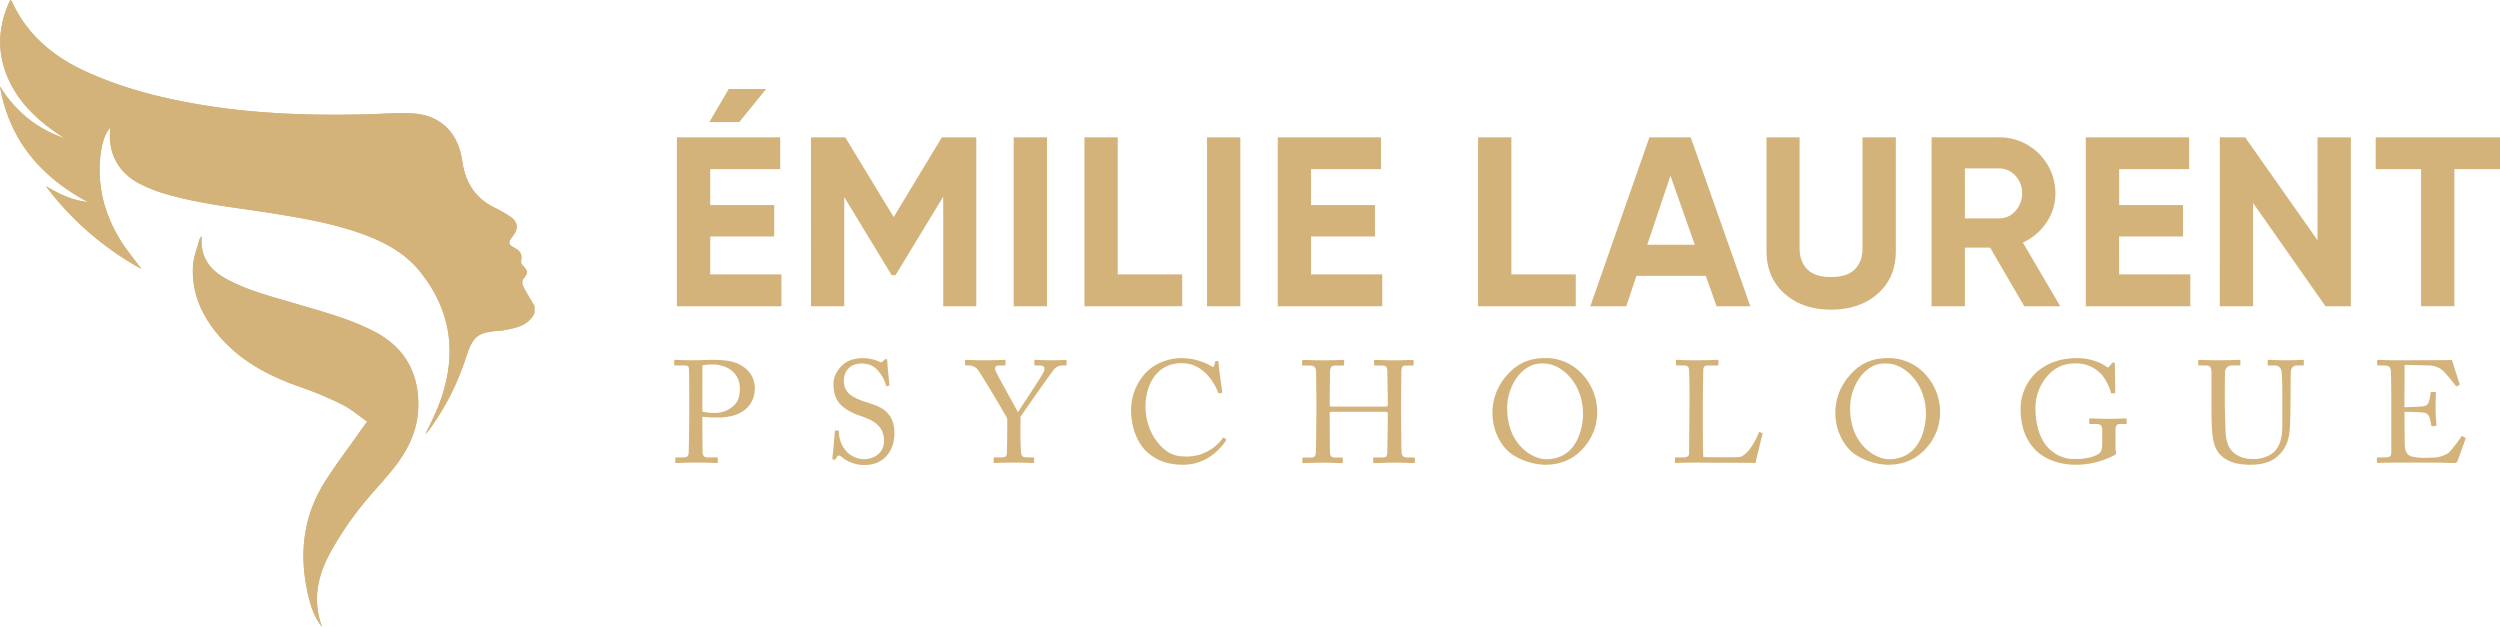
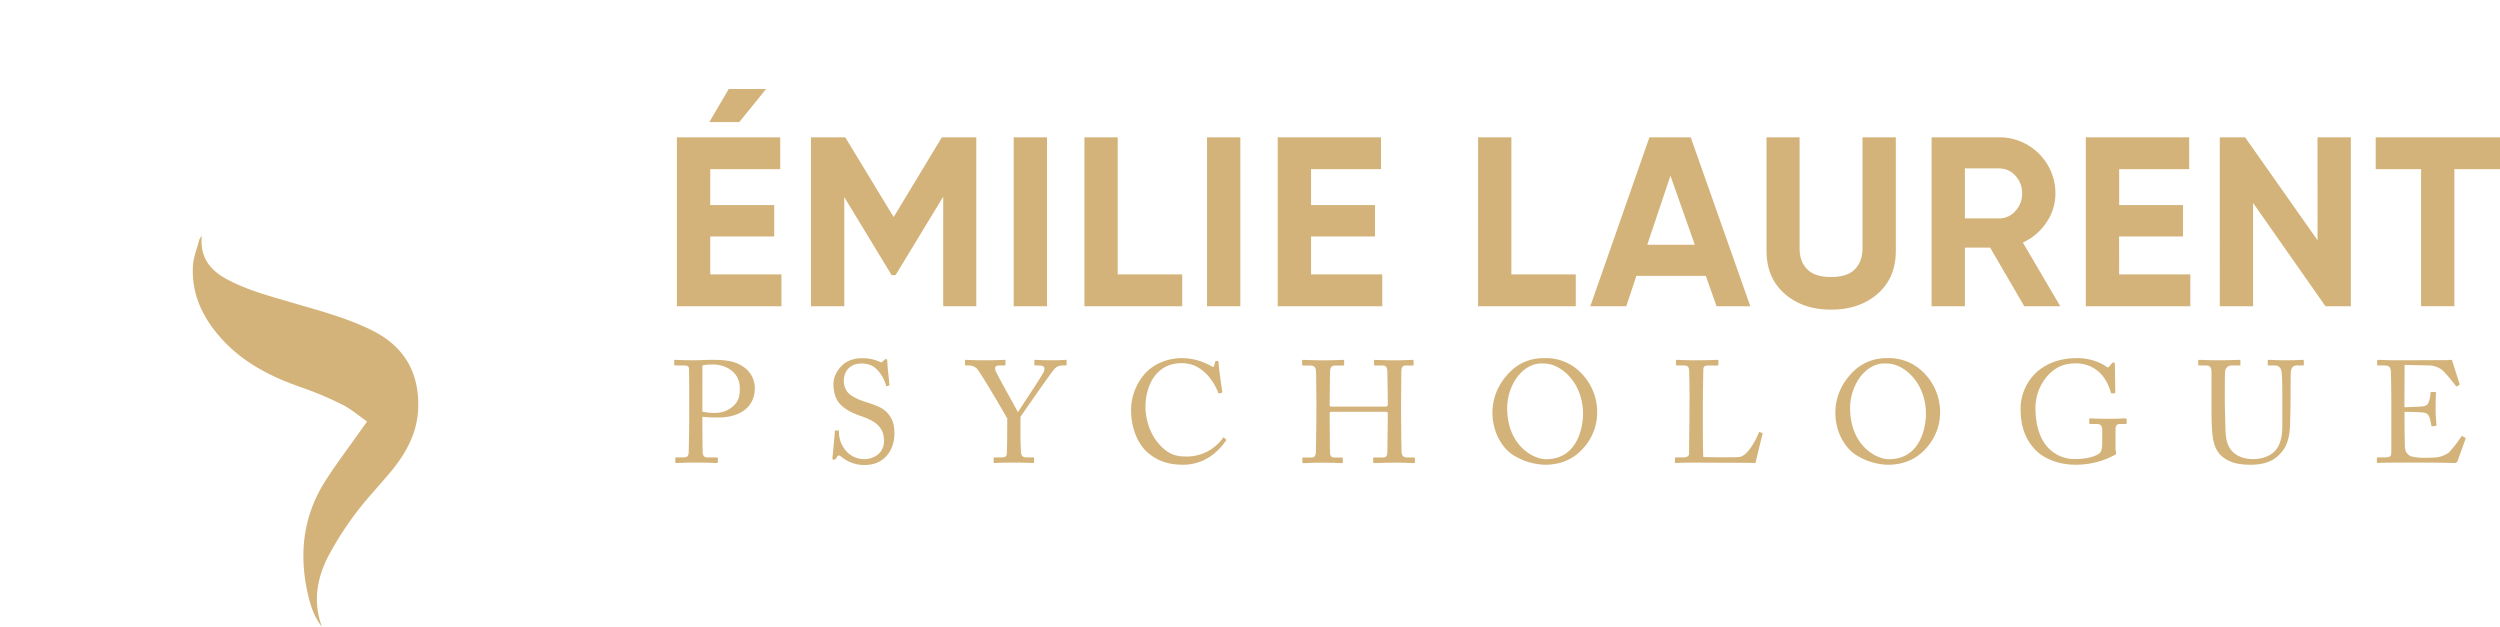
<svg xmlns="http://www.w3.org/2000/svg" viewBox="0 0 1626.18 407.66">
  <defs>
    <style>.cls-1{fill:#d3b379}</style>
  </defs>
  <g id="Calque_2" data-name="Calque 2">
    <g id="Calque_1-2" data-name="Calque 1">
      <g id="V11ZwE.tif">
-         <path class="cls-1" d="M347.62 199c-2.5-4.29-5.15-8.51-7.39-12.93-.63-1.24-.7-3.62.08-4.58 3.26-4 3.31-5.1-.48-9a3.62 3.62 0 0 1-.91-2.78c.77-3.75-.18-6.29-3.77-8.21-4.85-2.58-4.88-3.56-1.65-7.83 3.95-5.21 3.45-9.36-1.94-13a90 90 0 0 0-10.36-5.85c-12.5-6.19-18.68-16.87-20.55-30.06-2.65-18.59-14.35-30.24-33.17-31.01-10-.41-20 .42-29.94.65-35.3.81-70.49-.32-105.43-6-26.25-4.3-51.87-10.73-76.18-21.82C34.6 36.81 17.52 22.61 7.62.8 7.5.55 7.16.4 6.66 0 0 14.21-1.95 28.65 2.54 43.55 7.8 61 19.34 73.82 33.77 84.32c2.65 1.94 5.4 3.75 8.1 5.62C23.88 83.72 10 72.37 0 56.23c6.07 35 26.66 58.89 57.28 75.23-10.17-1.1-18.93-5.32-27.44-10.36a195.17 195.17 0 0 0 62.1 53.8c-5-6.88-10.58-13.28-14.7-20.51a94.87 94.87 0 0 1-9.73-22.83 84.34 84.34 0 0 1-2.63-25c.64-12.79 3.64-20.34 6.93-23.47-2 15.69 4.71 28.9 18.82 36.33a90.34 90.34 0 0 0 15.61 6.33c23.27 7.05 47.45 9.26 71.32 13.11 18.71 3 37.38 6.22 55.37 12.39 15.58 5.35 30.05 12.54 40.61 25.84 21.25 26.77 23.78 56.06 11.57 87.22-2.31 5.9-5.29 11.54-8.44 18.32 1.29-1.58 1.93-2.28 2.49-3A165.57 165.57 0 0 0 303 232.88c4.81-14.63 7.65-16.74 22.55-17.77a6.51 6.51 0 0 0 .77 0c8.25-1.68 17-2.51 21.34-11.43m-216.37-50.2c-.79 1.12-1.26 1.51-1.39 2-1.53 5.89-4 11.75-4.33 17.72-1 19.2 7.11 35 20 48.68 14 14.84 31.62 23.6 50.64 30.18a219.63 219.63 0 0 1 26.48 11.14c5.71 2.87 10.69 7.2 16.18 11-2.47 3.47-4.34 6.06-6.18 8.68-7.08 10-14.54 19.86-21.12 30.23-15 23.56-17.23 49.12-10.64 75.78 1.67 6.74 4.09 13.24 8.55 18.8-6-16.37-3.19-32 4.61-46.73a209.32 209.32 0 0 1 17.84-27.73c7.23-9.61 15.72-18.25 23.31-27.61 9.28-11.46 16.1-24.32 16.79-39.29 1.07-23.14-8.45-40.63-29.58-51.22-16.7-8.38-34.7-13-52.48-18.25-14.59-4.32-29.39-8.11-42.86-15.5-10.68-5.85-17.11-14.23-15.86-27.92z" />
-         <path class="cls-1" d="M347.62 203.64c-4.38 8.92-13.09 9.75-21.34 11.43a6.51 6.51 0 0 1-.77 0c-14.9 1-17.74 3.14-22.55 17.77a165.57 165.57 0 0 1-23.8 46.71c-.56.76-1.2 1.46-2.49 3 3.15-6.78 6.13-12.42 8.44-18.32 12.21-31.16 9.68-60.45-11.57-87.22-10.56-13.3-25-20.49-40.61-25.84-18-6.17-36.66-9.37-55.37-12.39-23.87-3.85-48.05-6.06-71.32-13.11a90.34 90.34 0 0 1-15.61-6.33C76.52 112 69.86 98.78 71.81 83.09c-3.29 3.13-6.29 10.68-6.93 23.47a84.34 84.34 0 0 0 2.63 25 94.87 94.87 0 0 0 9.73 22.83c4.12 7.23 9.68 13.63 14.7 20.51a195.17 195.17 0 0 1-62.1-53.8c8.51 5 17.27 9.26 27.44 10.36C26.66 115.12 6.07 91.23 0 56.23c10 16.14 23.88 27.49 41.87 33.71-2.7-1.87-5.45-3.68-8.1-5.62C19.34 73.82 7.8 61 2.54 43.55-1.95 28.65 0 14.21 6.66 0c.5.4.84.55 1 .8 9.9 21.81 27 36 48.31 45.74 24.31 11.09 49.93 17.52 76.18 21.82 34.94 5.72 70.13 6.85 105.43 6 10-.23 20-1.06 29.94-.65 18.82.77 30.53 12.42 33.17 31.07 1.87 13.19 8.05 23.87 20.55 30.06a90 90 0 0 1 10.36 5.85c5.39 3.64 5.89 7.79 1.94 13-3.23 4.27-3.2 5.25 1.65 7.83 3.59 1.92 4.54 4.46 3.77 8.21a3.62 3.62 0 0 0 .91 2.78c3.79 3.87 3.74 4.95.48 9-.78 1-.71 3.34-.08 4.58 2.24 4.42 4.89 8.64 7.39 12.93z" />
        <path class="cls-1" d="M131.25 153.44c-1.27 13.69 5.18 22.07 15.78 27.89 13.47 7.39 28.27 11.18 42.86 15.5 17.78 5.27 35.78 9.87 52.48 18.25C263.5 225.67 273 243.16 272 266.3c-.69 15-7.51 27.83-16.79 39.29-7.59 9.36-16.08 18-23.31 27.61a209.32 209.32 0 0 0-17.9 27.73c-7.8 14.72-10.65 30.36-4.61 46.73-4.46-5.56-6.88-12.06-8.55-18.8-6.59-26.66-4.31-52.22 10.64-75.78 6.58-10.37 14-20.18 21.12-30.23 1.84-2.62 3.71-5.21 6.18-8.68-5.49-3.81-10.47-8.14-16.18-11A219.63 219.63 0 0 0 196.13 252c-19-6.58-36.65-15.34-50.64-30.18-12.85-13.64-21-29.48-20-48.68.32-6 2.8-11.83 4.33-17.72.18-.42.64-.86 1.43-1.98z" />
      </g>
      <path class="cls-1" d="M462 178.49h46.31v20.72h-68V89.31h67.2V110H462v23.4h41.6v20.41H462zm36.3-120.58l-17.42 21.51h-19.47L474 57.91zM635.05 89.31v109.9h-21.51v-71.28l-31 51-2.54.07-30.83-50.8v71h-21.66V89.31h22.29l31.51 51.89 31.36-51.89zM659.38 89.31h21.67v109.9h-21.67zM727.05 178.49H769v20.72h-63.62V89.31h21.67zM785.14 89.31h21.66v109.9h-21.66zM852.8 178.49h46.32v20.72h-68V89.31h67.19V110H852.8v23.4h41.61v20.41H852.8zM983.11 178.49H1025v20.72h-63.55V89.31h21.66zM1116.58 199.21l-7-19.78h-45.15l-6.59 19.78h-23.39l38.46-109.9h26.85l38.77 109.9zm-45.08-40h30.93l-15.86-44.91zM1191 201.41q-18.37 0-30.14-10.36t-11.78-27.79V89.31h21.51v72.22q0 8.64 5 13.66t15.46 5q10.51 0 15.46-5t5-13.66V89.31h21.67v73.95q0 17.43-11.78 27.79t-30.4 10.36zM1316.74 199.21l-22.22-38.15h-16.41v38.15h-21.66V89.31h44a36.46 36.46 0 0 1 36.55 36.42 33.45 33.45 0 0 1-5.81 18.92 36.35 36.35 0 0 1-15.38 13.11l24.33 41.45zm-38.63-89.65v32.5h22.3a13.77 13.77 0 0 0 10.52-4.79 16.44 16.44 0 0 0 4.39-11.54 16.2 16.2 0 0 0-4.39-11.46 13.9 13.9 0 0 0-10.52-4.71zM1378.44 178.49h46.31v20.72h-68V89.31H1424V110h-45.53v23.4H1420v20.41h-41.6zM1507.49 89.31h21.67v109.9h-16.49l-47.1-67.2v67.2h-21.66V89.31h16.46l47.12 66.95zM1626.18 89.31V110h-29.67v89.18h-21.67V110h-29.51V89.31zM456.88 276c0 4.42.1 17.2.19 18.52.19 2.07 1.13 3 3.1 3h6c.66 0 .75.28.75.65v2.26c0 .47-.09.75-.85.75-1.31 0-4.23-.28-13.06-.28-8.27 0-11.94.28-13 .28-.66 0-.75-.28-.75-.66v-2.35c0-.47.09-.65.56-.65h4c3.2 0 3.86-.47 4.14-3 .09-.94.37-15.6.37-26.51v-10.82c0-6.2-.09-16.45-.18-17.39-.19-1.88-1.13-2.06-3.67-2.06h-5.36c-.47 0-.56-.19-.56-.76v-2.25c0-.47.09-.66.56-.66 1 0 4.42.28 13.35.28 1.69 0 7.24-.28 10.34-.28 10.62 0 15.6 1 21 4.7A16.7 16.7 0 0 1 491 252.4c0 11.84-8.93 19.17-23.87 19.17a87.47 87.47 0 0 1-10.25-.47zm0-8.27a33.76 33.76 0 0 0 8.65.85 17.16 17.16 0 0 0 13.25-6.4c2.07-2.72 2.45-6.2 2.45-9.49 0-12.31-11.47-15.6-17-15.6-1.59 0-5.45 0-7.33.66zM547.69 297.42c-1.13-.84-1.69-1.13-2.16-1.13s-.94.66-1.51 1.6-1 1.13-1.69 1.13-1-.47-.85-1.5c.38-2.35 1.32-14.29 1.6-17 .1-.56.28-.56.66-.56l1.41.09c.38 0 .56.19.56.75a18.56 18.56 0 0 0 3.39 10.91 15.69 15.69 0 0 0 13.16 6.95c5.64 0 12.78-3.47 12.78-11.93 0-9.69-7-13.26-14.48-15.89-2.91-1-9.68-3.38-13.72-7.61-3.1-3.1-4.7-7.52-4.7-13.73 0-4.69 2.92-9.3 5.83-12 3.38-3.19 8.08-4.51 13.16-4.51a27.09 27.09 0 0 1 11.09 2.35c.85.47 1.32.38 1.79-.09l1.22-1.13a1.79 1.79 0 0 1 1.22-.56c.47 0 .75.75.75 1.59 0 3.29 1.22 12.88 1.32 15 0 .47-.1.66-.47.75l-1.13.28a.39.39 0 0 1-.56-.28 22.94 22.94 0 0 0-5.83-10.43c-2.54-2.73-5.83-4-10.25-4-8.36 0-11.37 6.2-11.37 11a11.43 11.43 0 0 0 2.91 8.18c2.73 2.73 8 4.79 10.72 5.64 6.48 2.07 11.75 3.67 15.13 7.8 2.45 2.92 4.14 6.58 4.14 12.78 0 11.1-6.77 20.59-19.18 20.59a23.14 23.14 0 0 1-14.94-5.04zM663.77 283.42c0 3.66.29 9.77.38 10.81.28 3 1.69 3.29 4.14 3.29H672c.66 0 .66.28.66.65v2.16c0 .57 0 .85-.66.85-1.13 0-4.79-.28-12.69-.28-8.46 0-11.37.28-12.4.28-.38 0-.57-.28-.57-.75v-2.26c0-.37.1-.65.66-.65h4.61c2.44 0 3.19-.94 3.29-2.35s.28-8.75.28-17.49v-5.45c-1.22-2.44-16.83-29-19.55-32.24a7.18 7.18 0 0 0-4.89-2.25h-2.35c-.57 0-.66-.29-.66-.66v-2.45c0-.37.09-.56.66-.56.84 0 5.26.28 11 .28 9.68 0 13.06-.28 14-.28.57 0 .66.19.66.47v2.35c0 .47-.09.85-.66.85h-3.1c-2.82 0-3.2.84-2.82 3.1.28 1.5 11.84 21.9 14.66 27.26 3.48-5.46 16.64-25 17-26.7s.84-3.66-3.11-3.66h-2.53c-.57 0-.66-.29-.66-.85v-2.26c0-.37.09-.56.66-.56.94 0 4.79.28 11.09.28 5.54 0 7.61-.28 8.46-.28.66 0 .75.19.75.56v2.26c0 .56-.09.85-.75.85h-2.35a6.74 6.74 0 0 0-4.61 2.06c-1.88 1.79-18.7 26.13-22.28 31.3zM745.74 293.66c-6.76-6.39-10-17.29-10-26.32a35.78 35.78 0 0 1 9.58-24.91c4.8-5.07 13.26-9.49 23.5-9.49a39.08 39.08 0 0 1 19 5.17c1.22.75 1.69.66 1.88 0l.75-2.72c.19-.57.38-.57 1.22-.57s1 .19 1 1.51c0 1.78 1.88 15.6 2.35 18.23.09.47 0 .85-.38.94l-1.41.38c-.47.09-.66 0-.94-.76a36.23 36.23 0 0 0-7.33-11.65c-4-4-8.93-7.24-16.36-7.24-16.82 0-23.59 15-23.49 28.67 0 5.45 1.69 16.07 9 24.16 6.39 7.14 11.75 7.89 18 7.89A28.71 28.71 0 0 0 795.37 285c.28-.47.47-.56.75-.28l1.23.94c.28.19.47.38.18.85-5.64 8.18-14.75 15.79-28 15.79-11.1.01-18.15-3.47-23.79-8.64zM856.29 263.87c0-5.83-.19-18.52-.19-20 0-4.79-.66-6.1-4.14-6.1h-4.42c-.47 0-.56-.19-.56-.76v-2.25c0-.47.28-.66.75-.66 1.88 0 4.89.28 13.16.28 7.33 0 10.72-.28 12.5-.28.66 0 .94.09.94.47V237c0 .57-.19.76-.75.76h-4.79c-3.2 0-3.67 1.59-3.67 5.35 0 1.32-.19 13.73-.19 19v1.6c0 .47.28.75 1.13.75h34.78c1.41 0 1.88-.19 1.88-1.41v-.94c0-5.36-.28-18.42-.28-19.55 0-3-.38-4.79-3.1-4.79h-4.89c-.47 0-.66-.19-.66-.66v-2.45c0-.37.09-.56.56-.56 2 0 6 .28 12.41.28s10.25-.28 12-.28c.66 0 .75.19.75.75v2.26c0 .56-.18.66-.75.66h-4.23c-2.72 0-3 1.59-3 5 0 1.31-.18 17.2-.18 20.68v3.19c0 3 .18 20.87.28 26.23 0 3.38.94 4.7 3.76 4.7h4.13c.66 0 .85.18.85.65v2.26c0 .56-.19.75-.75.75-1.79 0-5-.28-11.84-.28-8.18 0-11.19.28-14 .28-.38 0-.56-.28-.56-.66v-2.35c0-.47.18-.65.75-.65h5.92c2.25 0 2.54-1.79 2.54-4.33.09-4.42.28-19.55.28-22.93v-1.32c0-1-.47-1.13-2.07-1.13h-34.4c-1 0-1.32.29-1.32.94v2c0 2.53.1 17 .19 23.59.09 2.26 1 3.2 3 3.2h4.6c.57 0 .76.18.76.65v2.35c0 .47-.19.66-.76.66-1.78 0-5.07-.28-11.84-.28-8.08 0-10.9.28-13.06.28-.47 0-.66-.19-.66-.66v-2.44c0-.38.28-.56.66-.56h5.54c2.35 0 2.63-2.26 2.63-4.52.1-4.41.29-22.65.29-25.09zM984.6 296.2c-6.68-4-13.82-14.19-13.82-27.92a36.49 36.49 0 0 1 8.74-23.4c8.27-10.06 17.58-11.94 25.47-11.94a31.66 31.66 0 0 1 21.06 7.43 36.2 36.2 0 0 1 12.87 28.1 34.34 34.34 0 0 1-7 20.59c-5.74 7.61-14.1 13.25-27.08 13.25a41.14 41.14 0 0 1-20.24-6.11zm45.11-27c0-20.58-14.66-32.71-25.09-32.71-1.41 0-7.81-1.12-14.85 5.55-6.3 6-9.4 15.51-9.4 23.22 0 24.72 17.2 33.46 25.19 33.46 20.67.02 24.15-21.13 24.15-29.5zM1099 258.79c0-6-.19-16-.28-17.67-.19-2.45-.66-3.38-3.48-3.38h-4.41c-.57 0-.66-.47-.66-.94v-2.07c0-.47.09-.66.66-.66 1 0 4.41.28 12.22.28 9.11 0 13.06-.28 13.91-.28s.84.28.84.75V237c0 .47-.19.76-.94.76h-5.64c-2.91 0-3.29.93-3.29 3.66 0 1.22-.28 15.42-.28 22v8.08c0 1.6 0 21.9.28 25.75 2.07.19 20.68.38 23.6 0 5.54-.84 11.18-12.12 12.5-15.79.18-.37.37-.56.75-.37l1.5.56c.28.19.28.28.19.85-.28.65-4 16.16-4.61 18.7-1.22-.09-8.55-.19-16.91-.19s-17.58-.09-22.66-.09c-3.66 0-6.39.09-8.36.09s-3 .19-3.67.19-.75-.19-.75-.66v-2.35c0-.47.09-.65.66-.65h4.51c3.48 0 4-1.32 4-2.54 0-1.79.28-25.19.28-30.93zM1207.66 296.2c-6.68-4-13.82-14.19-13.82-27.92a36.49 36.49 0 0 1 8.74-23.4c8.27-10.06 17.58-11.94 25.47-11.94a31.66 31.66 0 0 1 21.06 7.43 36.2 36.2 0 0 1 12.87 28.1 34.34 34.34 0 0 1-7 20.59c-5.74 7.61-14.1 13.25-27.07 13.25a41.14 41.14 0 0 1-20.25-6.11zm45.11-27c0-20.58-14.66-32.71-25.09-32.71-1.41 0-7.8-1.12-14.85 5.55-6.3 6-9.4 15.51-9.4 23.22 0 24.72 17.2 33.46 25.19 33.46 20.68.02 24.15-21.13 24.15-29.5zM1367.45 280.13c0-3.39-1-4.33-3.85-4.33h-3.95c-.47 0-.66-.18-.66-.56v-2.35c0-.56.1-.75.57-.75 1.31 0 5.54.28 11.94.28 6.76 0 9.77-.28 11.09-.28.65 0 .75.28.75.65v2.26c0 .38-.1.75-.66.75H1379c-1.69 0-2.91.66-2.91 3.58v12.4c0 1.32.38 2.26.38 3s-.57 1.13-1.51 1.5a53 53 0 0 1-25.66 6c-8.36 0-19.83-3.1-26.32-10.72-5.73-6.48-8.64-14.47-8.64-25.84a32.49 32.49 0 0 1 10.66-23.85c6.67-5.73 15.13-8.93 26.41-8.93 8.08 0 15.32 3 18.52 5.45 1 .85 1.6.66 2.16-.09l1.41-1.69c.37-.38.75-.85 1.32-.85s.84.47.84 1.13l.28 18c0 .47-.09.85-.47.85l-1.69.19c-.37 0-.66-.29-.75-.76a31.49 31.49 0 0 0-5.64-11.09 22 22 0 0 0-17.11-7.7c-6.48 0-12.31 1.59-18 7.61a31.58 31.58 0 0 0-8.27 21.62c0 11.09 3.1 20.77 8.93 26.32a23.39 23.39 0 0 0 16.54 6.67c7.52 0 12.13-1.32 15.42-3.2 2.16-1.31 2.53-3.38 2.53-8.27zM1451.21 300.33c-6.39-2.53-9.68-6.67-11.19-12.59-1.12-4.23-1.5-10.53-1.5-22.84v-22.37c0-3.29-.66-4.79-3.57-4.79h-4.42c-.56 0-.66-.19-.66-.85v-2.07c0-.56.1-.75.85-.75.94 0 5.54.28 12.88.28s11.84-.28 12.87-.28c.75 0 .85.19.85.56v2.45c0 .47-.1.66-.75.66h-4.7a4.22 4.22 0 0 0-4.51 3.85c-.1.84-.19 7.42-.19 12.22V260c0 5 .37 16.92.47 19.93.09 4.32.84 8.74 3 11.94 3.48 5.07 9.5 6.76 14.95 6.76s10.81-1.78 14.1-5.17c3.66-3.94 4.89-9.58 4.89-16.54v-20.1c0-7.15-.19-12.6-.47-14.95s-1.79-4.13-4.23-4.13h-4.14c-.56 0-.66-.29-.66-.76v-2.25c0-.47.1-.66.66-.66.94 0 5.26.28 11.56.28 6.49 0 9.5-.28 10.34-.28s.94.38.94.66v2.07c0 .56-.09.94-.56.94h-3.86c-3.47 0-3.76 2.63-4 3.76-.19.93-.19 14.28-.19 15.6s-.18 17.76-.47 21.43c-.56 7.71-2.63 13.63-7.89 18.14-3.76 3.48-9.49 5.64-17.67 5.64-4.94 0-9.63-.66-12.73-1.98zM1564 264.9c.75 0 10.81-.38 11.93-.56 2.73-.47 3.48-1.23 4.33-4.14a22.13 22.13 0 0 0 .75-4.61.59.59 0 0 1 .66-.65l2.35.09a.56.56 0 0 1 .56.75c-.28 1.6-.28 9.31-.28 10.72 0 3.29.38 7.8.56 9.77a.65.65 0 0 1-.56.75l-2.07.29c-.47.09-.66-.19-.75-.85-.19-1.22-.75-3.38-1-4.42-.57-2-1.6-3.38-4-3.66-4.41-.47-10.9-.47-12.4-.47v5.83c0 5.07.19 14.19.19 16.07.09 4.89 2.44 6.77 5.35 7.33a38.54 38.54 0 0 0 7 .66c1.6 0 6.3-.1 8.27-.28 1.6-.19 5.73-1.23 8.18-3.29a86.71 86.71 0 0 0 7.71-9.87c.28-.47.56-.85 1.12-.57l1.51.85c.47.28.47.56.18 1.31l-5 13.82a2 2 0 0 1-2.06 1.41c-.48 0-2.54-.09-8.18-.19s-14.76-.09-29.42-.09c-3.48 0-6.11.09-8 .09s-3.2.19-4 .19c-.57 0-.85-.19-.85-.66V298c0-.38.28-.47.94-.47h3.76c4.32 0 4.7-.66 4.7-4.14v-31.5c0-7.8-.19-19.55-.28-20.49-.38-3-1.32-3.66-4.8-3.66h-3.38c-.47 0-.75-.1-.75-.66v-2.54c0-.28.19-.47.66-.47 2.06 0 5.35.28 11.56.28h4.13c9.31 0 18.61-.09 27.92-.09 1.5 0 3.29-.19 3.76-.19s.66.19.75.47c.38 1.32 4.51 14.19 4.79 15.13.1.38.1.66-.28.85l-1.41.75c-.28.19-.65-.09-.75-.28-.19-.38-7.14-9.31-9.4-10.72a14.52 14.52 0 0 0-7.14-2.53l-16.73-.38z" />
    </g>
  </g>
</svg>